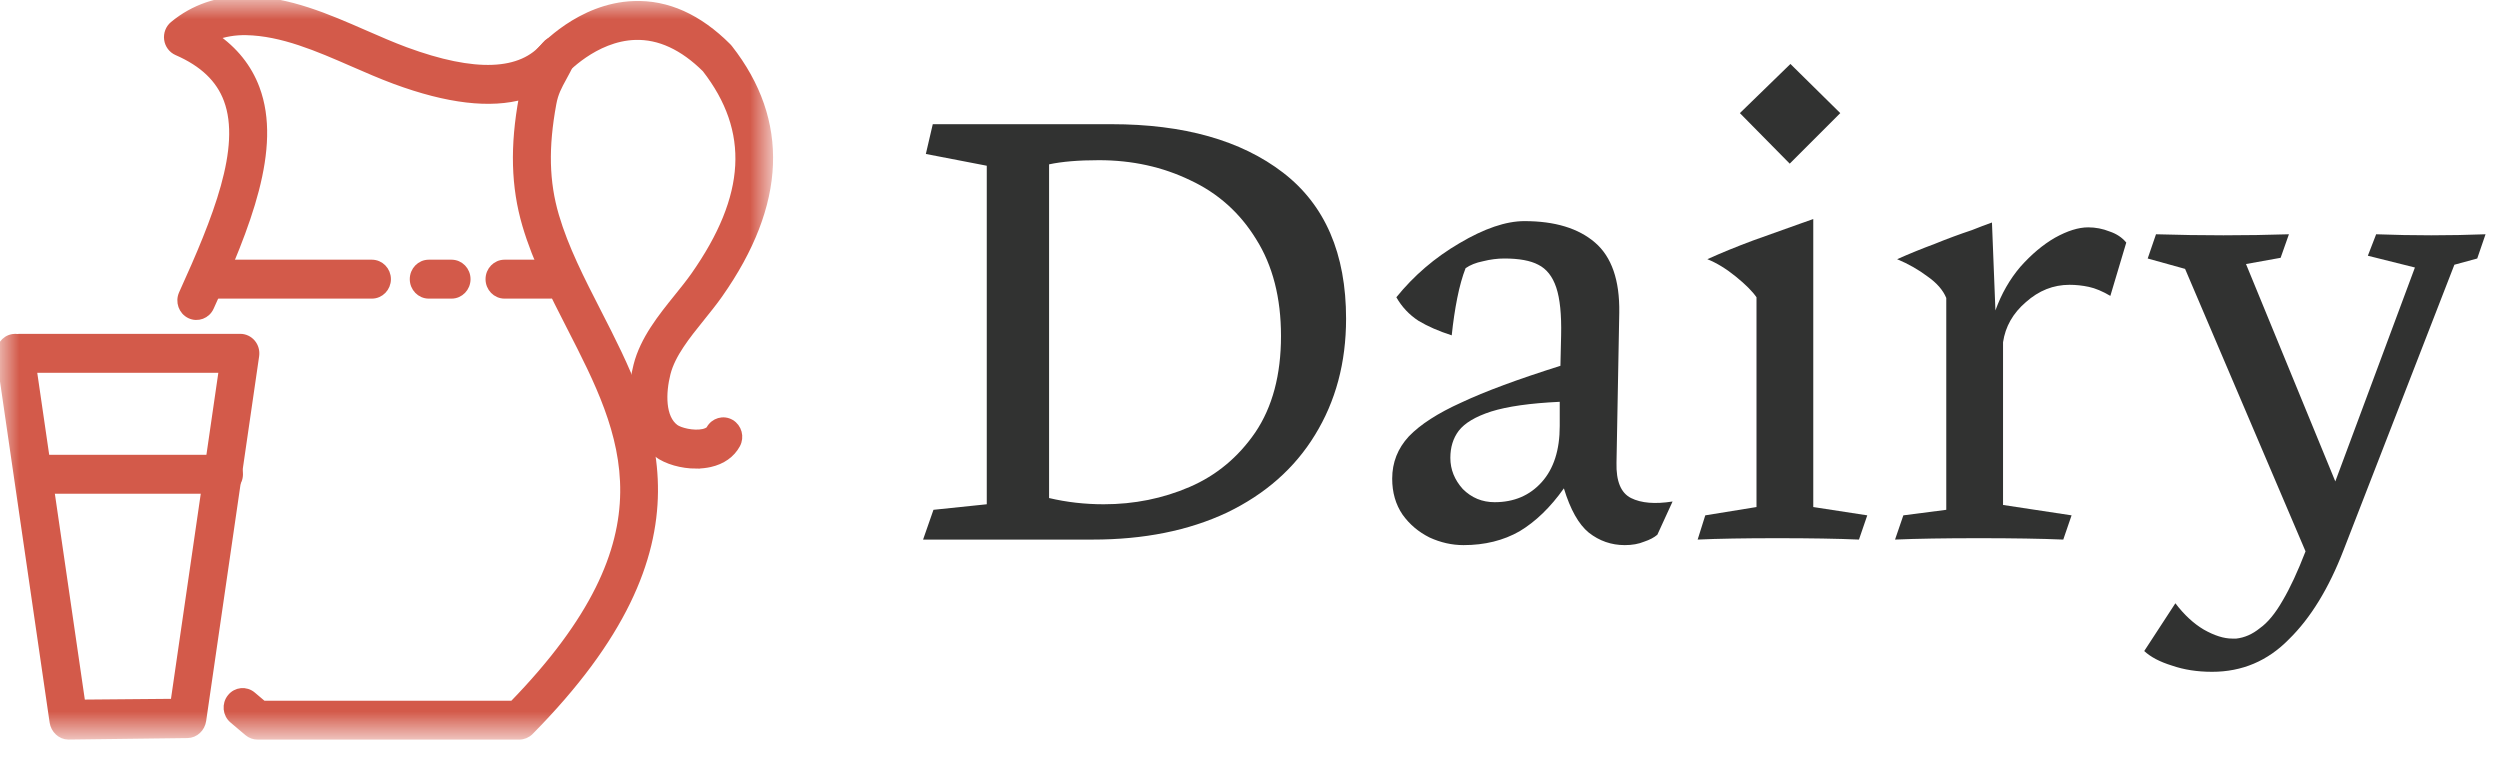
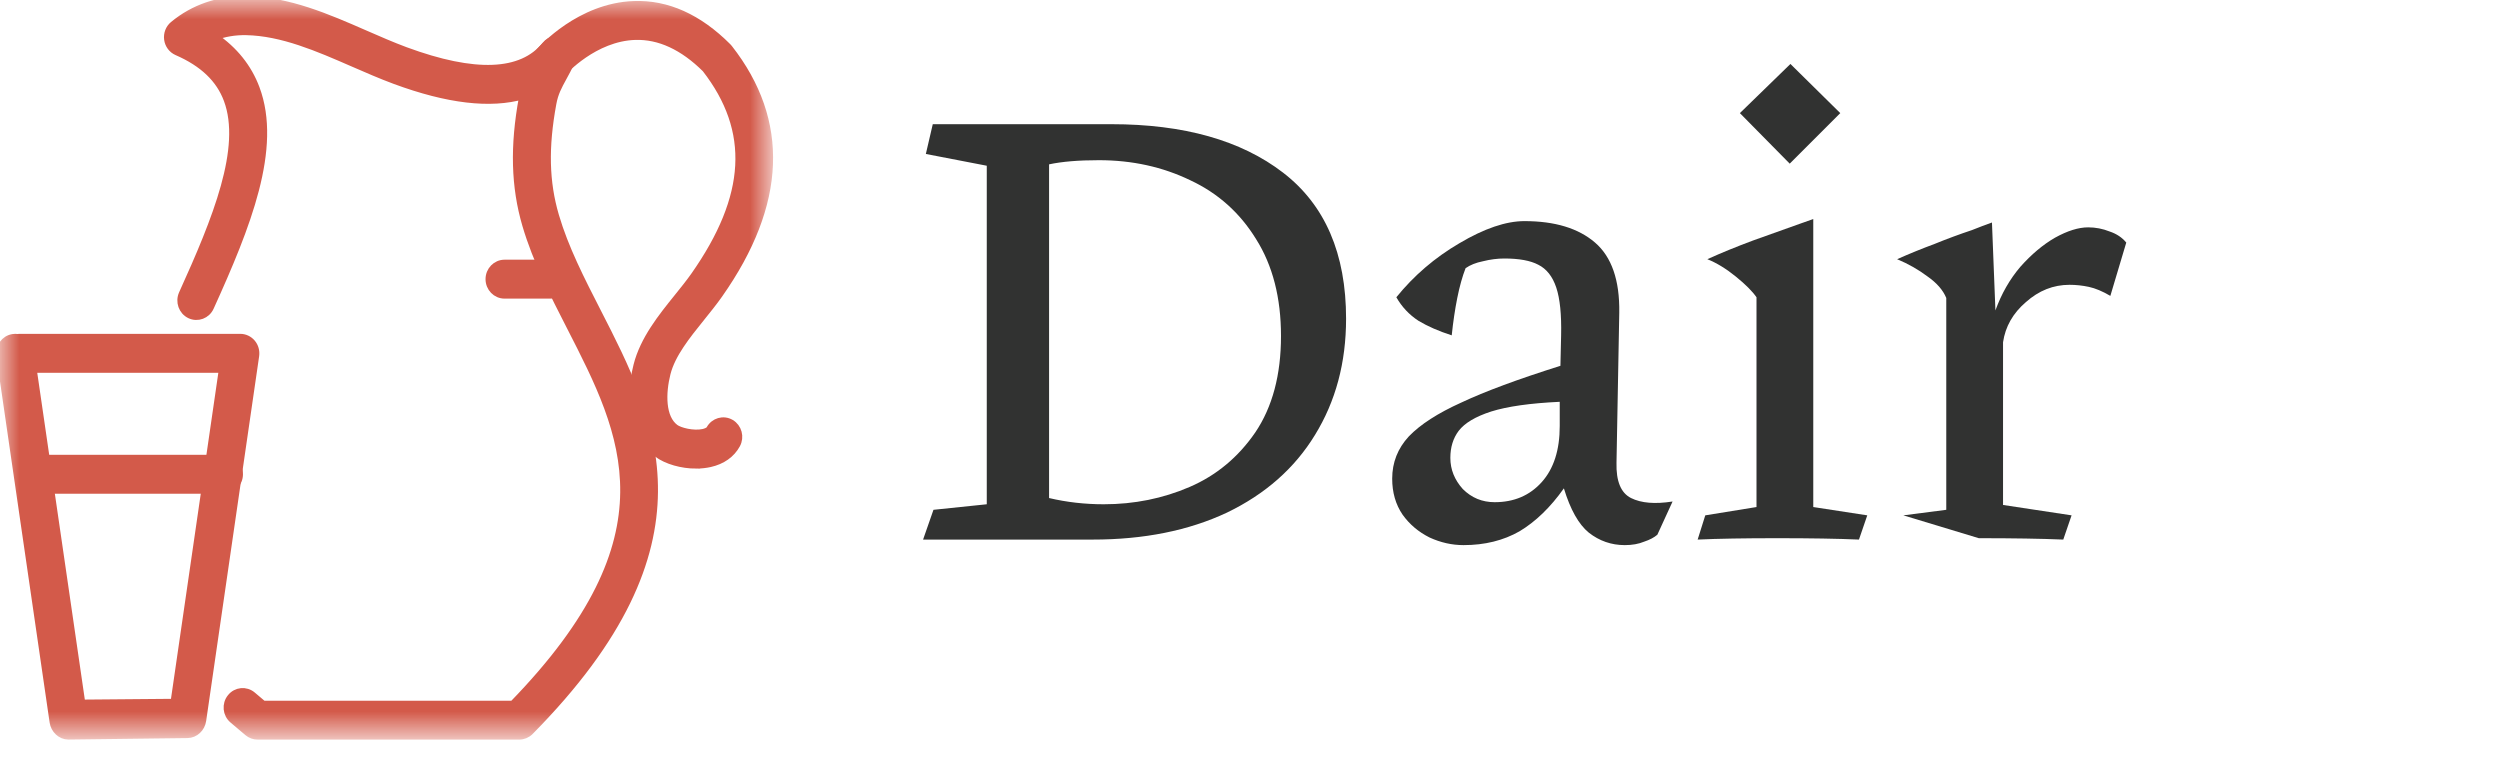
<svg xmlns="http://www.w3.org/2000/svg" width="65" height="20" viewBox="0 0 65 20" fill="none">
  <mask id="mask0_534_26300" style="mask-type:luminance" maskUnits="userSpaceOnUse" x="0" y="0" width="20" height="20">
    <path d="M20 0H0V19.13H20V0Z" fill="white" />
  </mask>
  <g mask="url(#mask0_534_26300)">
    <path d="M13.5 19.13H6.698C6.607 19.13 6.519 19.098 6.448 19.039C6.448 19.039 6.295 18.91 6.058 18.709C5.889 18.567 5.865 18.31 6.005 18.138C6.143 17.964 6.392 17.94 6.56 18.083C6.676 18.181 6.772 18.262 6.839 18.319H13.338C17.613 13.923 16.264 11.287 14.835 8.498C14.4 7.648 13.95 6.769 13.68 5.852C13.386 4.854 13.358 3.801 13.591 2.54C13.595 2.52 13.599 2.5 13.603 2.48C12.755 2.725 11.642 2.594 10.272 2.088C9.905 1.952 9.533 1.789 9.174 1.633C8.271 1.239 7.337 0.832 6.401 0.814C6.107 0.808 5.826 0.856 5.571 0.954C6.087 1.306 6.449 1.758 6.652 2.301C7.231 3.852 6.421 5.874 5.463 7.985C5.372 8.188 5.137 8.276 4.939 8.181C4.742 8.086 4.656 7.845 4.748 7.641C5.631 5.696 6.383 3.845 5.916 2.591C5.713 2.046 5.283 1.636 4.604 1.34C4.476 1.284 4.386 1.163 4.367 1.022C4.348 0.881 4.402 0.739 4.51 0.65C5.038 0.211 5.697 -0.013 6.415 -0.001C7.504 0.02 8.51 0.458 9.482 0.883C9.848 1.043 10.192 1.193 10.539 1.322C12.343 1.988 13.569 1.94 14.184 1.178C14.311 1.019 14.533 0.984 14.7 1.094C14.868 1.205 14.929 1.427 14.843 1.612C14.771 1.766 14.701 1.896 14.638 2.01C14.51 2.245 14.416 2.415 14.366 2.689C14.155 3.832 14.176 4.734 14.435 5.615C14.683 6.458 15.096 7.264 15.533 8.118C16.975 10.932 18.608 14.124 13.777 19.013C13.704 19.088 13.603 19.13 13.5 19.13Z" fill="#D35A4A" stroke="#D35A4A" stroke-width="0.2" />
    <path d="M14.302 7.664H13.118C12.9 7.664 12.724 7.482 12.724 7.258C12.724 7.034 12.9 6.852 13.118 6.852H14.302C14.519 6.852 14.696 7.034 14.696 7.258C14.696 7.482 14.519 7.664 14.302 7.664Z" fill="#D35A4A" stroke="#D35A4A" stroke-width="0.2" />
-     <path d="M11.74 7.664H11.148C10.93 7.664 10.754 7.482 10.754 7.258C10.754 7.034 10.93 6.852 11.148 6.852H11.74C11.958 6.852 12.134 7.034 12.134 7.258C12.134 7.482 11.958 7.664 11.74 7.664Z" fill="#D35A4A" stroke="#D35A4A" stroke-width="0.2" />
-     <path d="M9.669 7.664H5.43C5.212 7.664 5.036 7.482 5.036 7.258C5.036 7.034 5.212 6.852 5.43 6.852H9.669C9.887 6.852 10.064 7.034 10.064 7.258C10.064 7.482 9.887 7.664 9.669 7.664Z" fill="#D35A4A" stroke="#D35A4A" stroke-width="0.2" />
    <path d="M18.102 12.084C17.732 12.084 17.338 11.975 17.089 11.789C16.511 11.359 16.318 10.505 16.57 9.502C16.741 8.827 17.208 8.248 17.62 7.737C17.778 7.541 17.927 7.356 18.055 7.175C19.506 5.109 19.6 3.396 18.35 1.786C17.763 1.204 17.147 0.918 16.515 0.938C15.445 0.97 14.645 1.862 14.637 1.871C14.491 2.036 14.242 2.049 14.08 1.899C13.919 1.749 13.905 1.494 14.051 1.327C14.093 1.281 15.076 0.174 16.484 0.127C17.345 0.095 18.165 0.466 18.918 1.222C18.929 1.233 18.939 1.245 18.949 1.257C20.431 3.149 20.346 5.3 18.695 7.65C18.552 7.854 18.387 8.057 18.229 8.254C17.852 8.722 17.462 9.205 17.335 9.705C17.205 10.219 17.194 10.864 17.552 11.13C17.671 11.218 18.025 11.31 18.29 11.252C18.331 11.242 18.431 11.214 18.461 11.158C18.568 10.963 18.808 10.893 18.999 11.004C19.188 11.115 19.255 11.361 19.148 11.557C19.012 11.806 18.774 11.974 18.458 12.045C18.347 12.07 18.226 12.083 18.102 12.083L18.102 12.084Z" fill="#D35A4A" stroke="#D35A4A" stroke-width="0.2" />
    <path d="M1.779 19.129C1.584 19.129 1.418 18.97 1.389 18.771L0.004 9.25C-0.028 9.028 0.121 8.818 0.336 8.785C0.376 8.779 0.417 8.778 0.455 8.784C0.47 8.782 0.485 8.78 0.5 8.78H6.248C6.363 8.78 6.472 8.832 6.547 8.921C6.622 9.01 6.655 9.129 6.639 9.246L5.261 18.732C5.233 18.93 5.069 19.088 4.875 19.09L1.783 19.129H1.779ZM0.853 9.592L2.119 18.29L4.532 18.269L5.792 9.592H0.853Z" fill="#D35A4A" stroke="#D35A4A" stroke-width="0.2" />
    <path d="M5.823 12.737H1.091C0.873 12.737 0.696 12.555 0.696 12.331C0.696 12.107 0.873 11.925 1.091 11.925H5.823C6.041 11.925 6.217 12.107 6.217 12.331C6.217 12.555 6.041 12.737 5.823 12.737Z" fill="#D35A4A" stroke="#D35A4A" stroke-width="0.2" />
  </g>
  <path d="M24.27 13.255L25.656 13.111V4.309L24.072 4.003L24.252 3.229H28.896C30.78 3.229 32.268 3.649 33.36 4.489C34.452 5.329 34.998 6.595 34.998 8.287C34.998 9.427 34.728 10.435 34.188 11.311C33.66 12.175 32.898 12.847 31.902 13.327C30.906 13.795 29.742 14.029 28.41 14.029H24L24.27 13.255ZM28.698 13.111C29.49 13.111 30.234 12.961 30.93 12.661C31.626 12.361 32.196 11.887 32.64 11.239C33.084 10.579 33.306 9.745 33.306 8.737C33.306 7.741 33.09 6.901 32.658 6.217C32.238 5.533 31.668 5.023 30.948 4.687C30.228 4.339 29.436 4.165 28.572 4.165C28.044 4.165 27.612 4.201 27.276 4.273V12.949C27.732 13.057 28.206 13.111 28.698 13.111Z" fill="#313231" />
  <path d="M38.051 14.173C37.751 14.173 37.457 14.107 37.169 13.975C36.881 13.831 36.647 13.633 36.467 13.381C36.287 13.117 36.197 12.805 36.197 12.445C36.197 12.025 36.341 11.659 36.629 11.347C36.929 11.035 37.385 10.741 37.997 10.465C38.609 10.177 39.467 9.859 40.571 9.511L40.589 8.719C40.601 8.179 40.559 7.765 40.463 7.477C40.367 7.189 40.211 6.991 39.995 6.883C39.791 6.775 39.497 6.721 39.113 6.721C38.933 6.721 38.747 6.745 38.555 6.793C38.375 6.829 38.225 6.889 38.105 6.973C38.021 7.189 37.949 7.447 37.889 7.747C37.829 8.047 37.781 8.371 37.745 8.719C37.409 8.611 37.121 8.485 36.881 8.341C36.641 8.185 36.449 7.981 36.305 7.729C36.761 7.165 37.307 6.697 37.943 6.325C38.591 5.941 39.155 5.749 39.635 5.749C40.427 5.749 41.039 5.935 41.471 6.307C41.903 6.679 42.113 7.285 42.101 8.125L42.029 12.031C42.017 12.511 42.143 12.817 42.407 12.949C42.671 13.081 43.031 13.111 43.487 13.039L43.091 13.903C43.007 13.975 42.893 14.035 42.749 14.083C42.605 14.143 42.437 14.173 42.245 14.173C41.897 14.173 41.585 14.065 41.309 13.849C41.045 13.633 40.829 13.249 40.661 12.697C40.313 13.189 39.929 13.561 39.509 13.813C39.089 14.053 38.603 14.173 38.051 14.173ZM38.861 13.057C39.365 13.057 39.773 12.883 40.085 12.535C40.397 12.187 40.553 11.701 40.553 11.077V10.447C39.785 10.483 39.191 10.567 38.771 10.699C38.363 10.831 38.081 10.999 37.925 11.203C37.781 11.395 37.709 11.629 37.709 11.905C37.709 12.205 37.817 12.475 38.033 12.715C38.261 12.943 38.537 13.057 38.861 13.057Z" fill="#313231" />
  <path d="M44.337 13.399L45.669 13.183V7.729C45.561 7.573 45.381 7.393 45.129 7.189C44.877 6.985 44.631 6.835 44.391 6.739C44.763 6.571 45.159 6.409 45.579 6.253C46.011 6.097 46.431 5.947 46.839 5.803L47.145 5.695V13.183L48.549 13.399L48.333 14.029C47.781 14.005 47.073 13.993 46.209 13.993C45.357 13.993 44.667 14.005 44.139 14.029L44.337 13.399ZM45.237 2.941L46.551 1.663L47.847 2.941L46.533 4.255L45.237 2.941Z" fill="#313231" />
-   <path d="M49.487 13.399L50.603 13.255V7.747C50.519 7.543 50.357 7.357 50.117 7.189C49.877 7.009 49.613 6.859 49.325 6.739C49.649 6.595 49.973 6.463 50.297 6.343C50.621 6.211 50.945 6.091 51.269 5.983C51.449 5.911 51.623 5.845 51.791 5.785L51.881 8.071C52.037 7.639 52.253 7.261 52.529 6.937C52.817 6.613 53.117 6.361 53.429 6.181C53.753 6.001 54.041 5.911 54.293 5.911C54.485 5.911 54.671 5.947 54.851 6.019C55.031 6.079 55.175 6.175 55.283 6.307L54.869 7.693C54.665 7.573 54.479 7.495 54.311 7.459C54.143 7.423 53.975 7.405 53.807 7.405C53.387 7.405 53.009 7.555 52.673 7.855C52.337 8.143 52.139 8.491 52.079 8.899V13.129L53.861 13.399L53.645 14.029C53.069 14.005 52.337 13.993 51.449 13.993C50.561 13.993 49.835 14.005 49.271 14.029L49.487 13.399Z" fill="#313231" />
-   <path d="M57.514 17.467C57.13 17.467 56.782 17.413 56.47 17.305C56.158 17.209 55.918 17.083 55.75 16.927L56.56 15.685C56.788 15.985 57.034 16.213 57.298 16.369C57.574 16.525 57.82 16.603 58.036 16.603H58.144C58.36 16.579 58.564 16.489 58.756 16.333C58.96 16.189 59.158 15.949 59.35 15.613C59.542 15.289 59.74 14.863 59.944 14.335L56.812 6.991L55.84 6.721L56.056 6.091C57.244 6.127 58.396 6.127 59.512 6.091L59.296 6.703L58.396 6.865L60.718 12.517L62.788 6.955L61.564 6.649L61.78 6.091C62.74 6.127 63.688 6.127 64.624 6.091L64.408 6.721L63.814 6.883L60.934 14.299C60.55 15.295 60.076 16.069 59.512 16.621C58.96 17.185 58.294 17.467 57.514 17.467Z" fill="#313231" />
+   <path d="M49.487 13.399L50.603 13.255V7.747C50.519 7.543 50.357 7.357 50.117 7.189C49.877 7.009 49.613 6.859 49.325 6.739C49.649 6.595 49.973 6.463 50.297 6.343C50.621 6.211 50.945 6.091 51.269 5.983C51.449 5.911 51.623 5.845 51.791 5.785L51.881 8.071C52.037 7.639 52.253 7.261 52.529 6.937C52.817 6.613 53.117 6.361 53.429 6.181C53.753 6.001 54.041 5.911 54.293 5.911C54.485 5.911 54.671 5.947 54.851 6.019C55.031 6.079 55.175 6.175 55.283 6.307L54.869 7.693C54.665 7.573 54.479 7.495 54.311 7.459C54.143 7.423 53.975 7.405 53.807 7.405C53.387 7.405 53.009 7.555 52.673 7.855C52.337 8.143 52.139 8.491 52.079 8.899V13.129L53.861 13.399L53.645 14.029C53.069 14.005 52.337 13.993 51.449 13.993L49.487 13.399Z" fill="#313231" />
</svg>